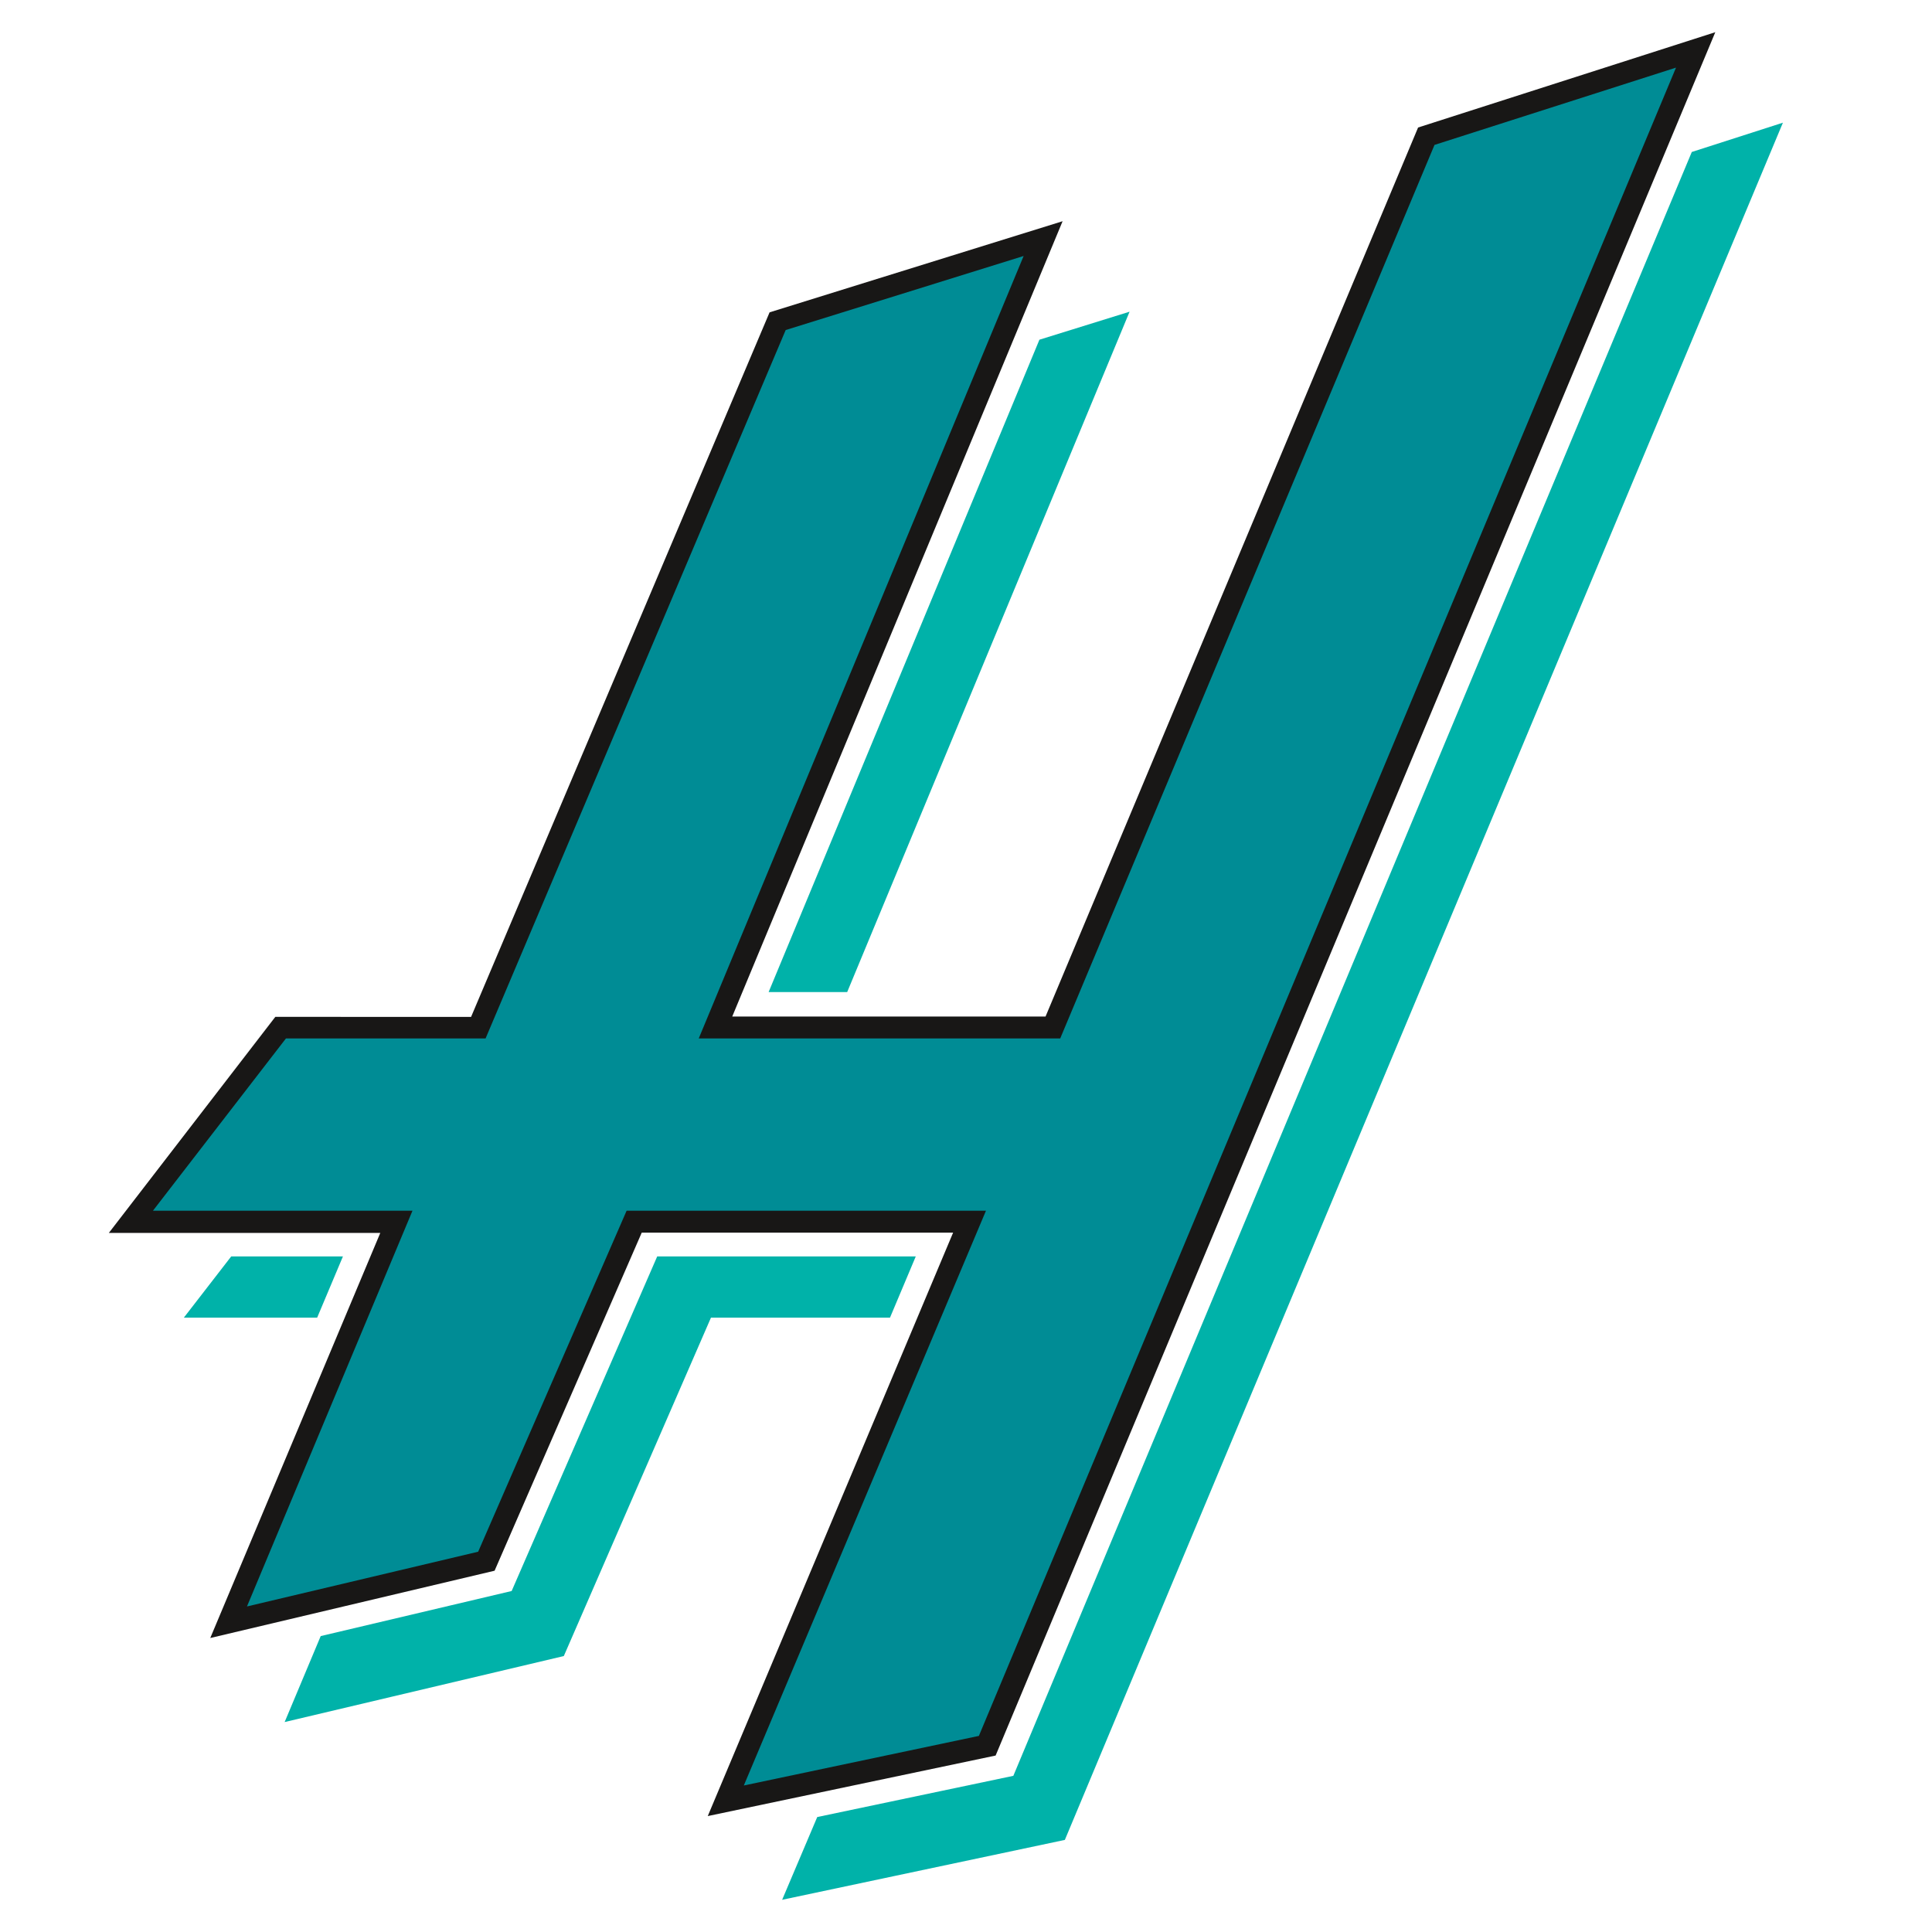
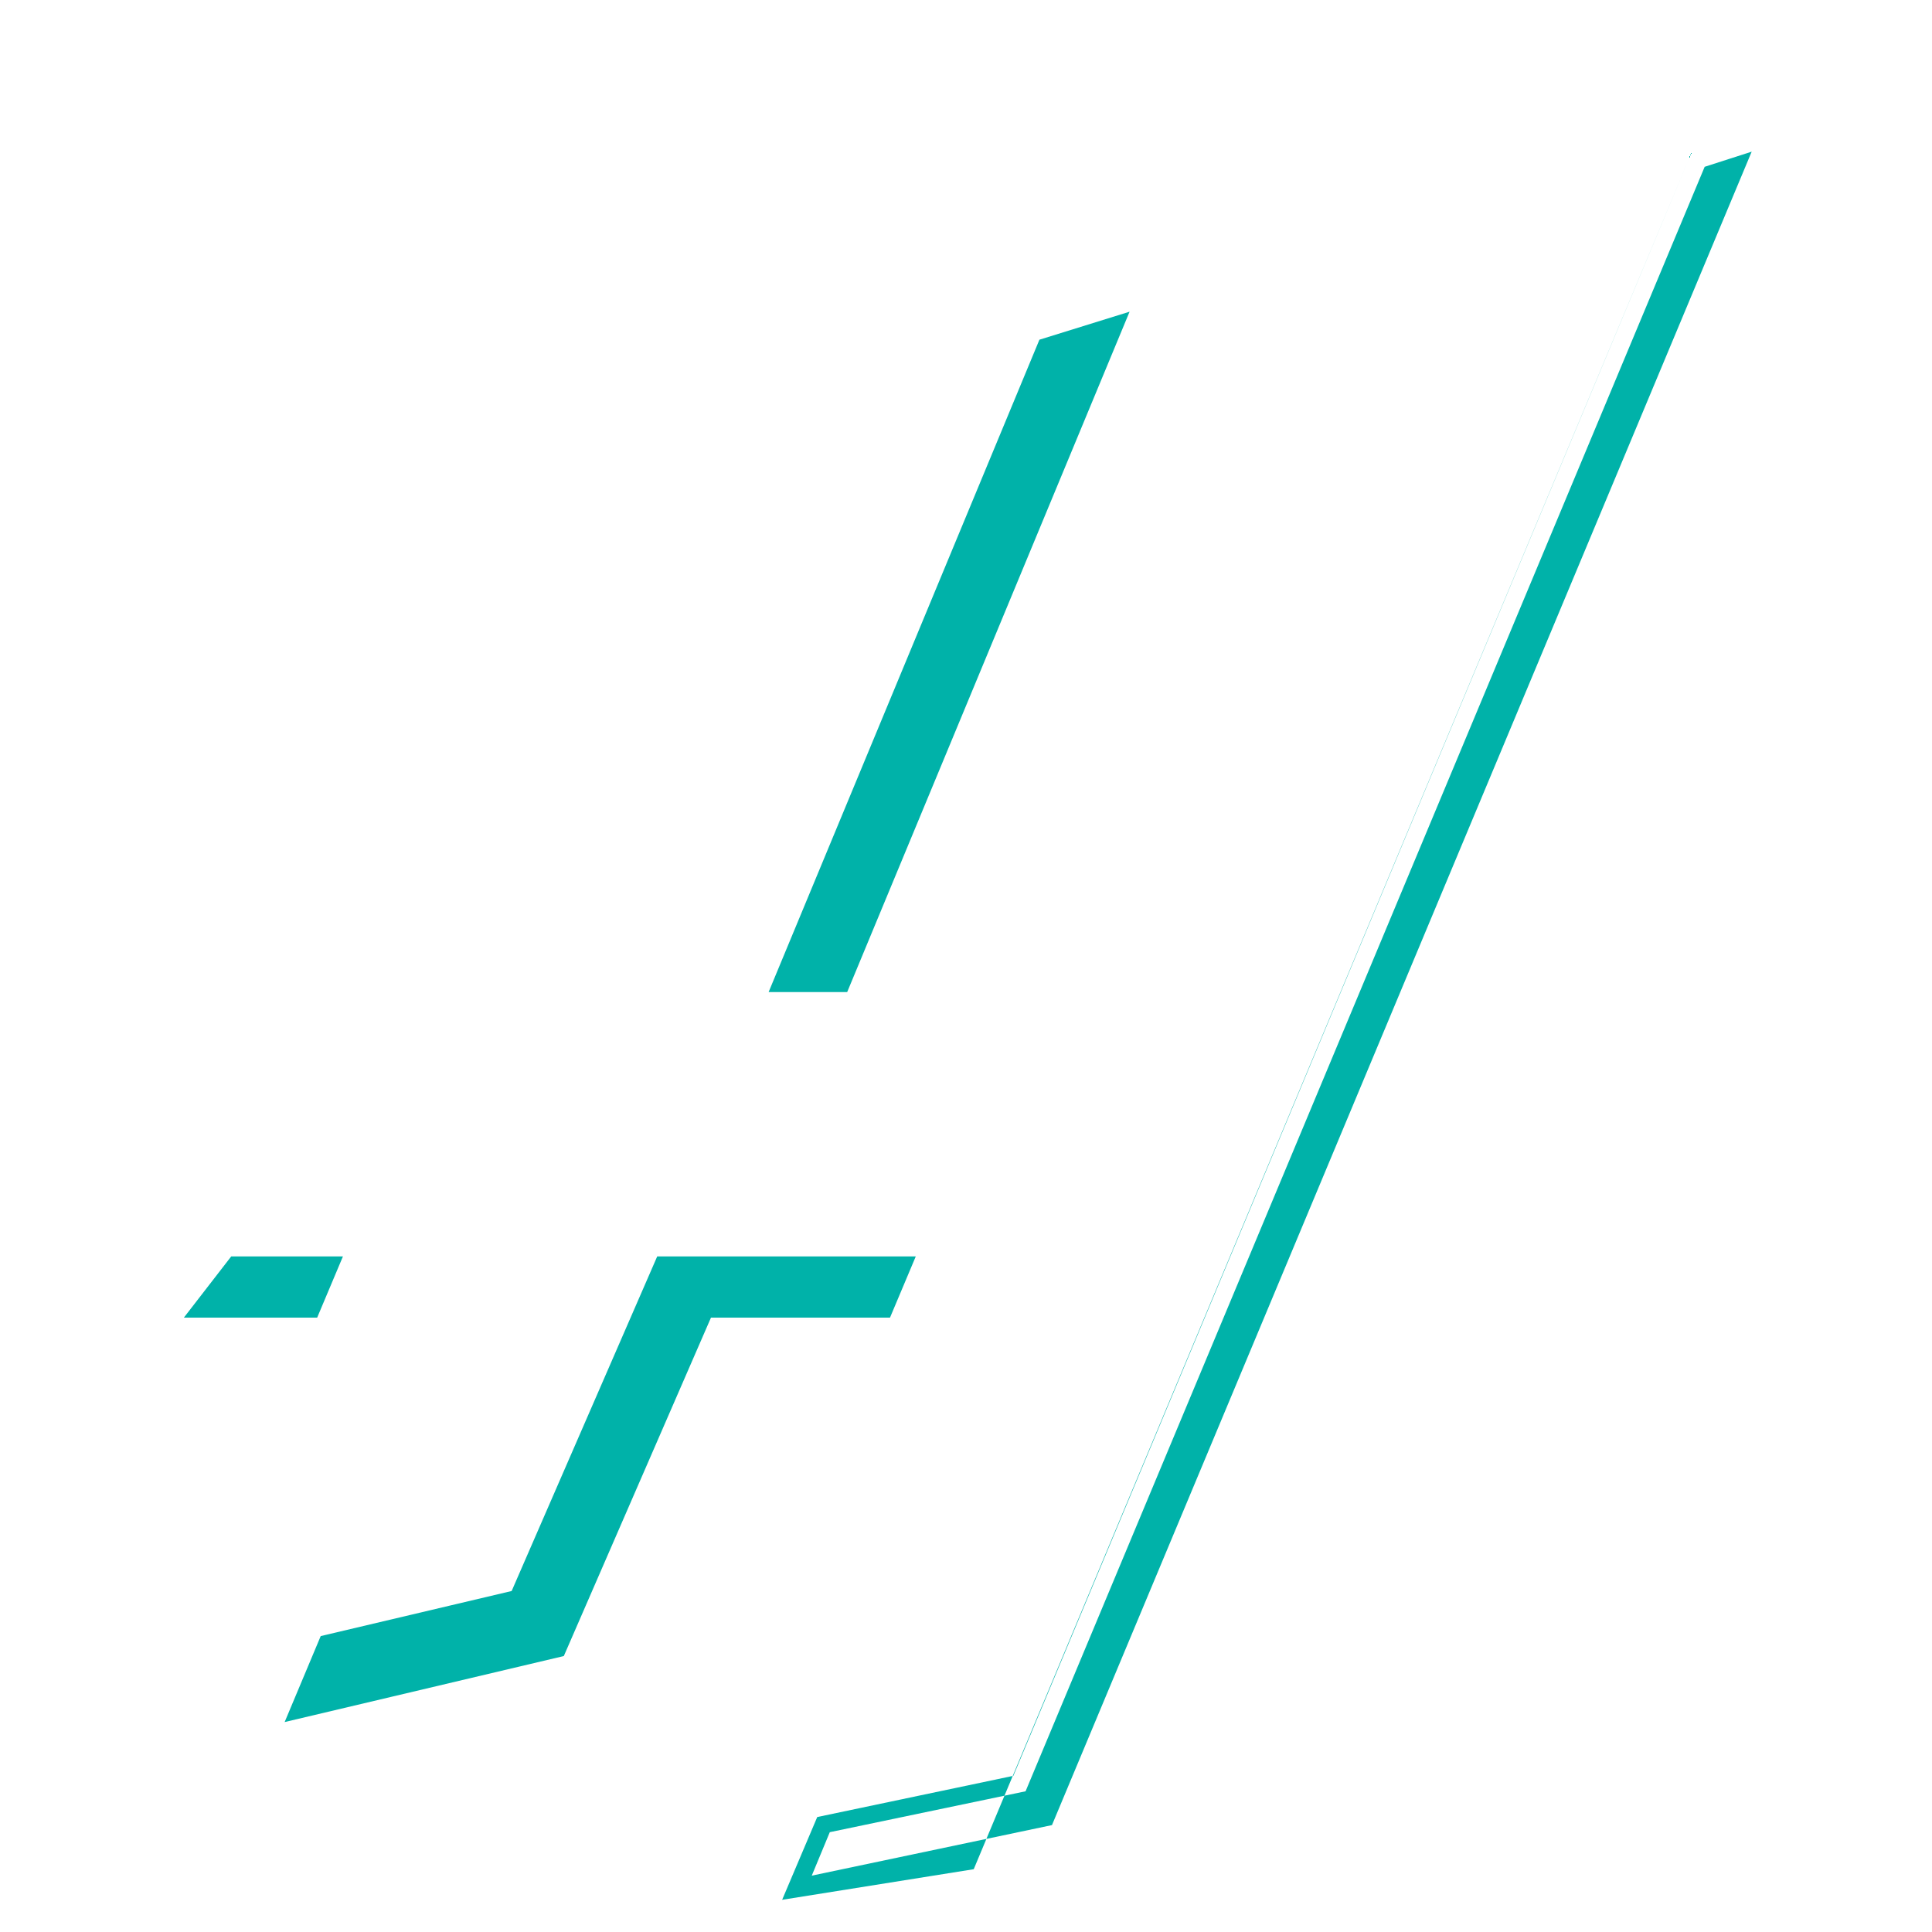
<svg xmlns="http://www.w3.org/2000/svg" version="1.1" id="Ebene_1" x="0px" y="0px" viewBox="0 0 60 60" style="enable-background:new 0 0 60 60;" xml:space="preserve">
  <style type="text/css">
	.st0{fill:#00B2A9;}
	.st1{fill:#008C95;}
	.st2{fill:#181716;}
</style>
  <g>
    <g>
      <g>
        <path class="st0" d="M7.31,39.29l-1.05,1.36h3.4c0.23-0.55,0.42-1.02,0.56-1.36H7.31z" />
      </g>
    </g>
    <path class="st0" d="M6.82,40.38h2.66l0.34-0.81H7.45L6.82,40.38z M9.85,40.92H5.71l1.47-1.9h3.47L9.85,40.92z" />
    <g>
      <g>
        <path class="st0" d="M34.6,10.11l-2.11,0.66c-2.81,6.77-7.31,17.61-8.2,19.76h1.85L34.6,10.11z" />
      </g>
    </g>
    <path class="st0" d="M24.7,30.26h1.25l8.18-19.71L32.69,11L24.7,30.26z M26.31,30.81h-2.44l8.41-20.26l2.8-0.87L26.31,30.81z" />
-     <polygon class="st0" points="31.66,55.39 25.57,56.66 24.75,58.63 32.87,56.92 54.88,4.27 52.73,4.96  " />
-     <path class="st0" d="M25.77,56.9l-0.56,1.35l7.46-1.57L54.4,4.71l-1.46,0.47L31.85,55.63L25.77,56.9z M24.29,59l1.09-2.57   l6.09-1.28L52.54,4.72l2.83-0.91l-22.3,53.33L24.29,59z" />
+     <path class="st0" d="M25.77,56.9l-0.56,1.35l7.46-1.57L54.4,4.71l-1.46,0.47L31.85,55.63L25.77,56.9z M24.29,59l1.09-2.57   l6.09-1.28L52.54,4.72l-22.3,53.33L24.29,59z" />
    <g>
      <g>
        <path class="st0" d="M27.46,40.65c0.24-0.57,0.44-1.04,0.57-1.36H20.6c-0.62,1.4-4.5,10.34-4.5,10.34l-5.93,1.4l-0.85,2.04     l8-1.89l4.59-10.54C21.9,40.65,27.46,40.65,27.46,40.65z" />
      </g>
    </g>
    <path class="st0" d="M10.36,51.27l-0.6,1.42l7.34-1.74l4.61-10.58h5.56l0.34-0.81h-6.84l-4.49,10.3L10.36,51.27z M8.84,53.48   l1.12-2.67l5.93-1.4l4.52-10.39h8.03l-0.8,1.9h-5.56l-4.57,10.51L8.84,53.48z" />
-     <polygon class="st1" points="44.29,4.22 32.7,31.9 22.22,31.9 32.4,7.4 24.14,9.96 14.85,31.9 8.71,31.9 4.06,37.93 12.3,37.93    7.1,50.36 15.1,48.47 19.69,37.93 30.1,37.93 22.54,55.91 30.66,54.21 52.66,1.55  " />
-     <path class="st2" d="M32.93,32.24L44.55,4.5l7.5-2.4L30.4,53.91l-7.3,1.54l7.52-17.85H19.46l-4.61,10.59l-7.18,1.7l5.14-12.29H4.75   l4.13-5.35h6.2l9.32-22l7.39-2.3L21.7,32.25h11.23V32.24z M53.27,1l-9.23,2.96L32.47,31.57h-9.73l10.26-24.7l-9.1,2.83l-9.27,21.88   H8.55l-5.17,6.71h8.43L6.53,50.87l8.83-2.09l4.57-10.5h9.67L21.98,56.4l8.94-1.88L53.27,1z" />
  </g>
</svg>